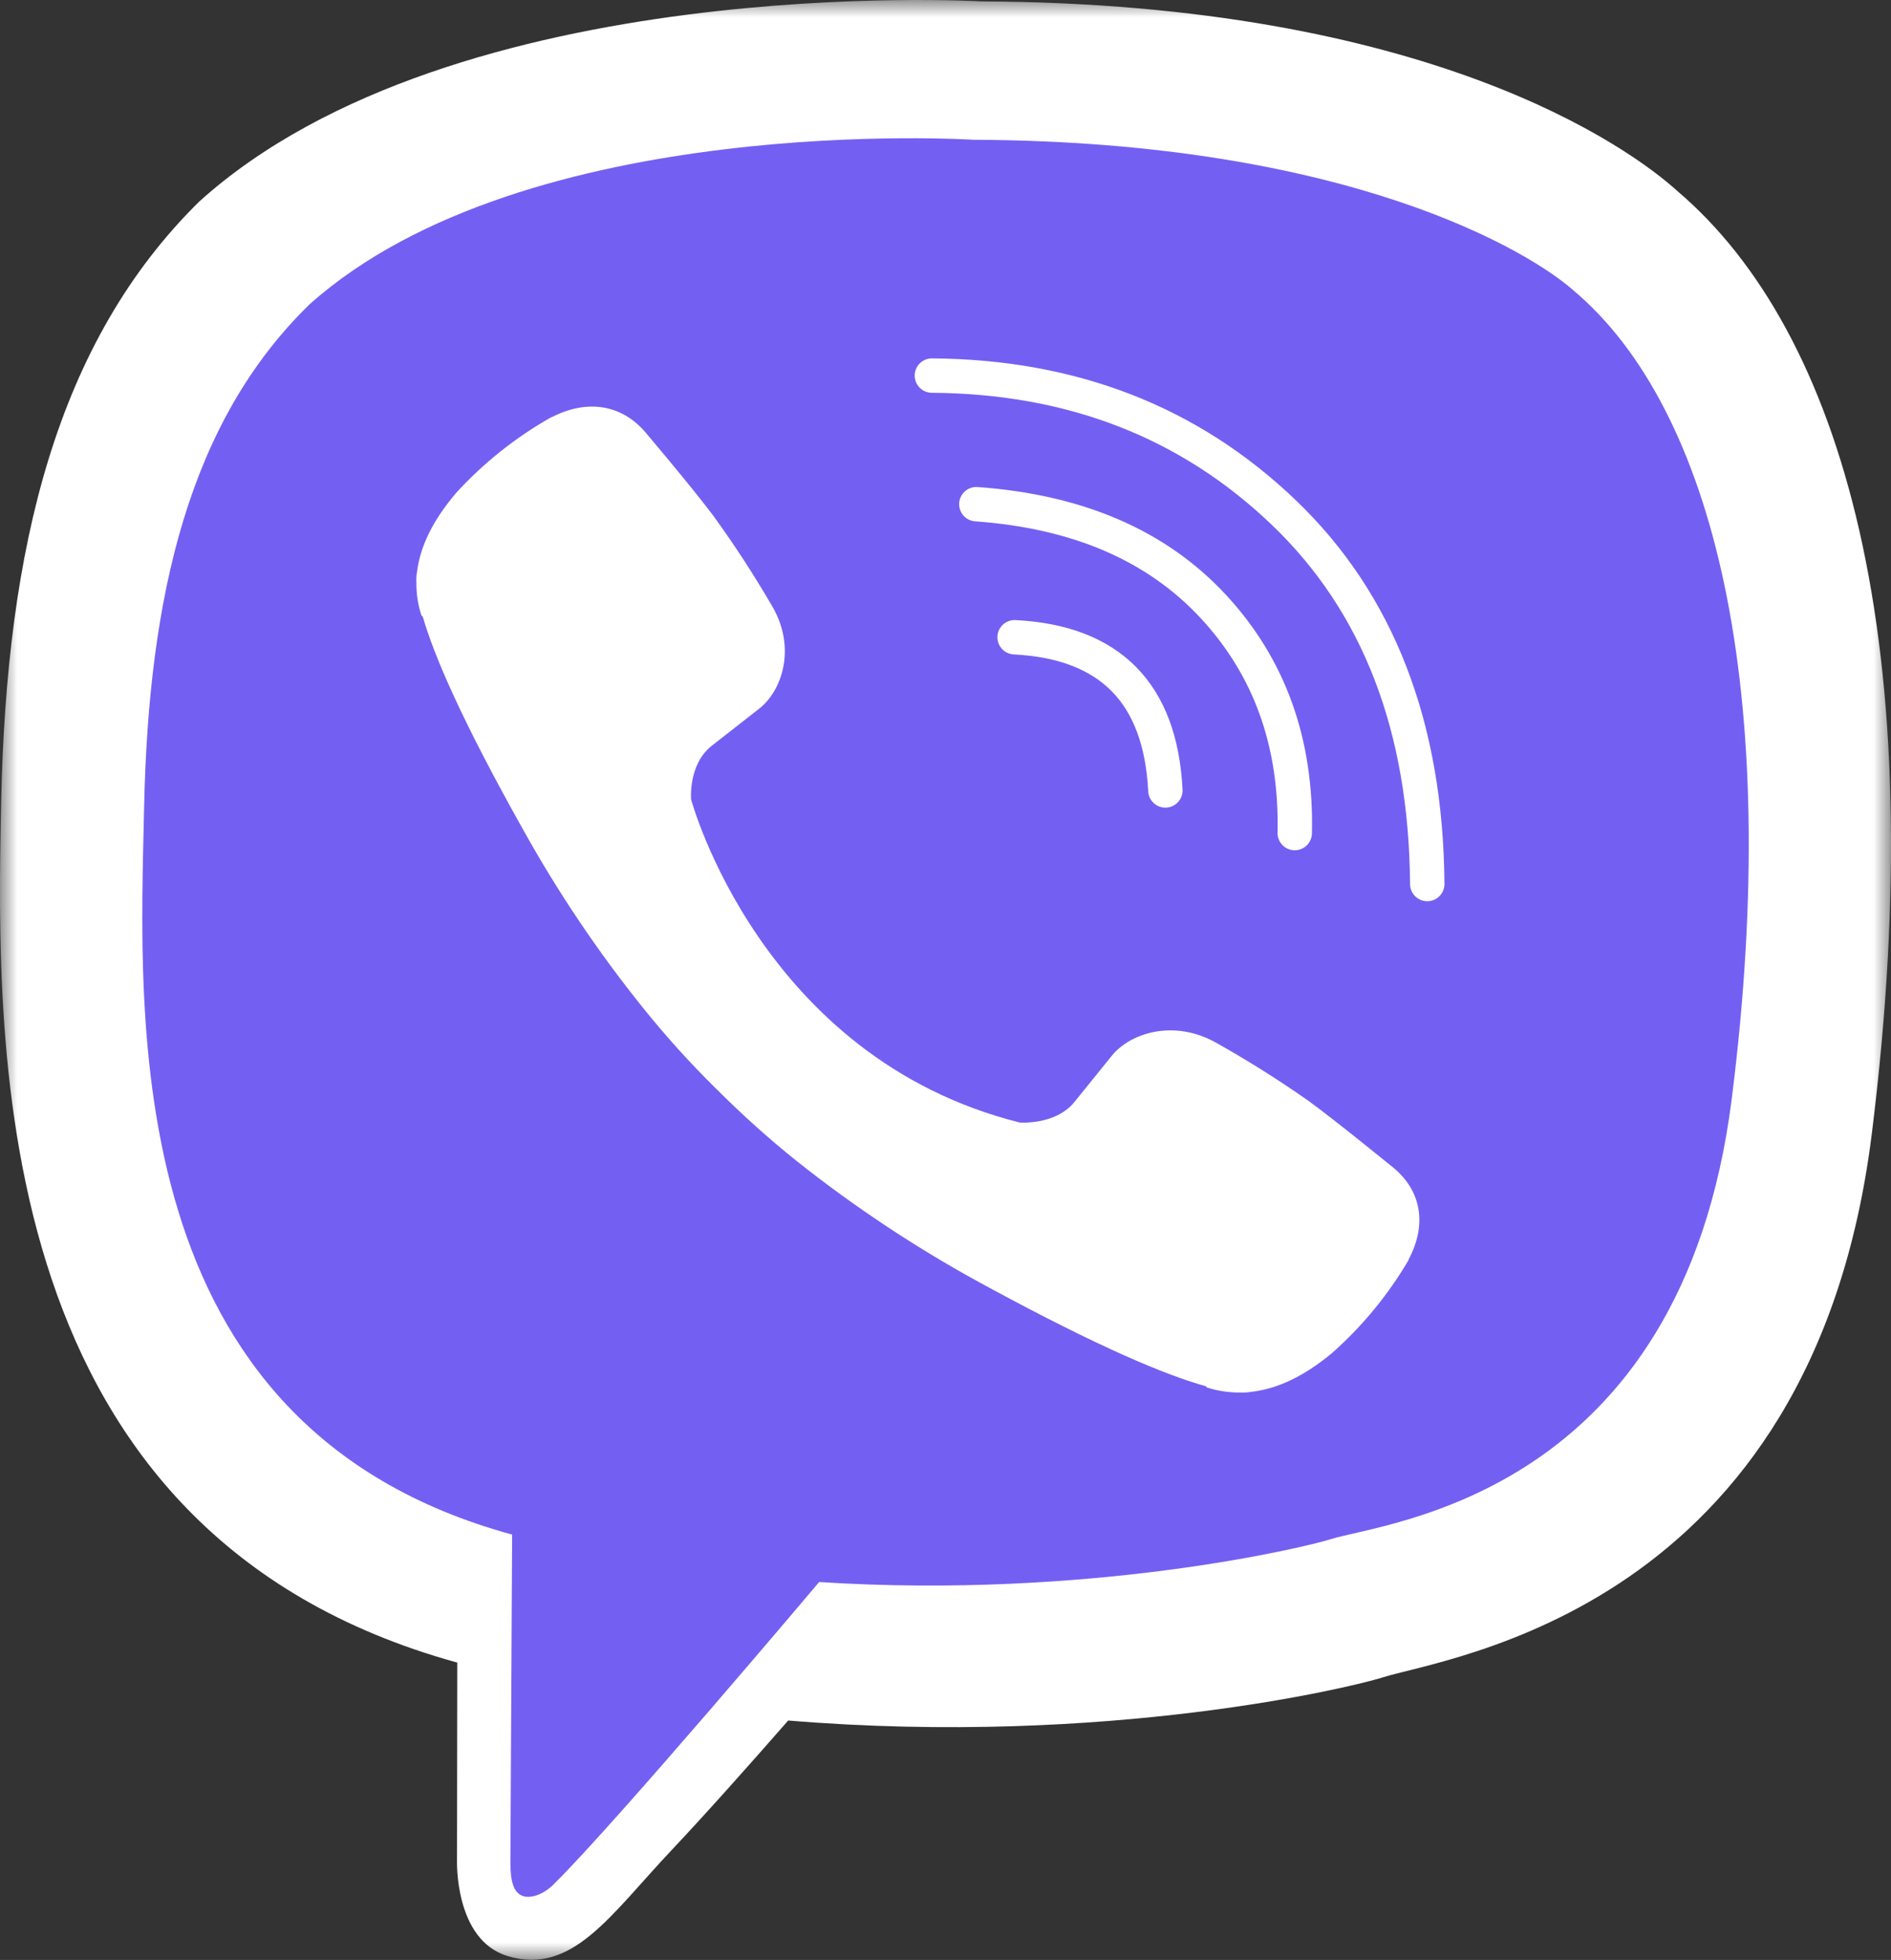
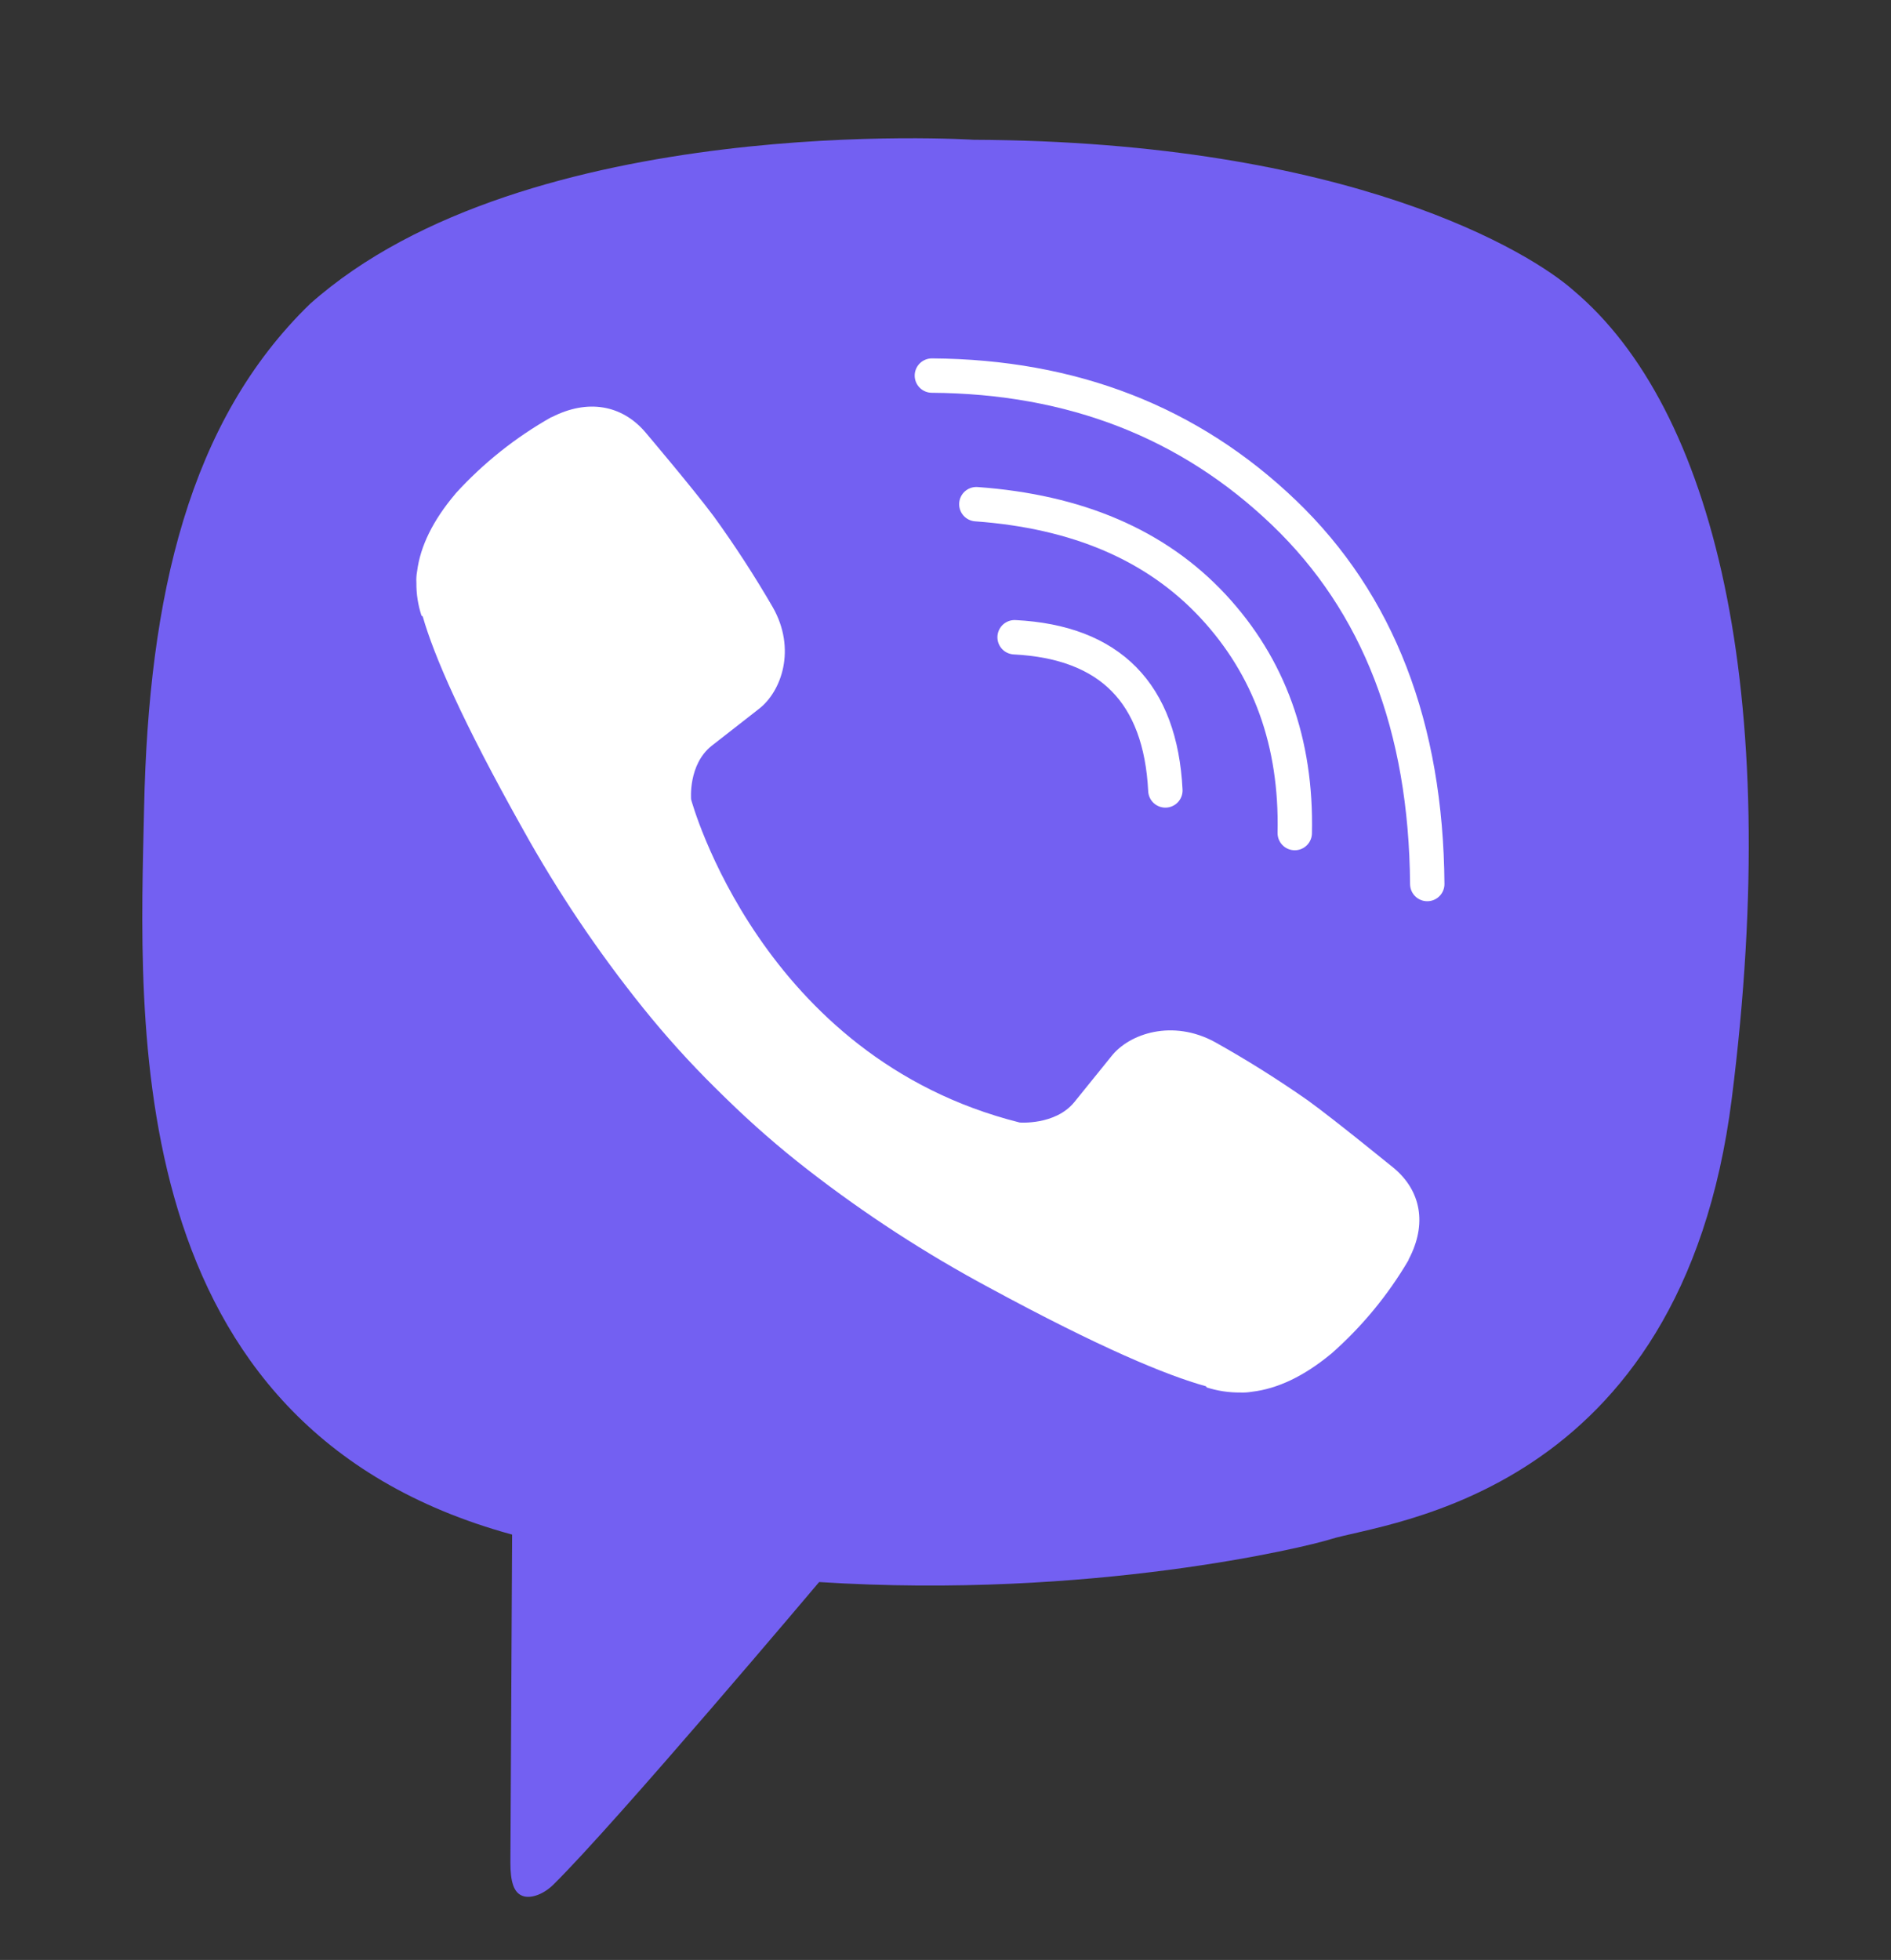
<svg xmlns="http://www.w3.org/2000/svg" width="55" height="57" viewBox="0 0 55 57" fill="none">
  <rect x="0" y="0" width="55" height="57" fill="#333333" stroke="none" />
  <g clip-path="url(#clip0_401_220)">
    <mask id="mask0_401_220" style="mask-type:luminance" maskUnits="userSpaceOnUse" x="0" y="0" width="55" height="57">
      <path d="M0 0H55V57H0V0Z" fill="white" />
    </mask>
    <g mask="url(#mask0_401_220)">
-       <path d="M48.791 5.56C47.35 4.253 41.526 0.098 28.554 0.041C28.554 0.041 13.257 -0.865 5.799 5.858C1.648 9.938 0.188 15.909 0.034 23.312C-0.12 30.714 -0.319 44.587 13.287 48.349H13.3L13.292 54.089C13.292 54.089 13.205 56.413 14.761 56.887C16.645 57.461 17.75 55.695 19.548 53.791C20.535 52.746 21.898 51.211 22.925 50.037C32.23 50.807 39.387 49.048 40.2 48.788C42.079 48.189 52.711 46.85 54.441 32.978C56.225 18.68 53.577 9.636 48.791 5.56Z" fill="white" />
      <path d="M45.766 8.448C44.548 7.36 39.289 4.112 28.316 4.065C28.316 4.065 15.321 3.226 9.014 8.841C5.503 12.248 4.32 17.314 4.191 23.496C4.061 29.678 3.389 41.488 14.895 44.63C14.895 44.63 14.85 53.397 14.845 54.168C14.845 54.707 14.932 55.076 15.245 55.152C15.47 55.206 15.808 55.091 16.095 54.81C17.935 52.994 23.825 46.01 23.825 46.01C31.728 46.517 38.015 44.984 38.692 44.767C40.286 44.263 48.91 43.535 50.369 31.949C51.877 20.006 49.815 11.854 45.766 8.448Z" fill="#7360F2" />
      <path d="M33.895 22.988C33.752 20.16 32.29 18.675 29.51 18.533" stroke="white" stroke-linecap="round" stroke-linejoin="round" />
      <path d="M37.658 24.228C37.716 21.594 36.922 19.393 35.277 17.625C33.623 15.852 31.334 14.875 28.397 14.663" stroke="white" stroke-linecap="round" stroke-linejoin="round" />
      <path d="M41.512 25.71C41.477 21.138 40.087 17.538 37.343 14.909C34.599 12.28 31.186 10.951 27.104 10.923" stroke="white" stroke-linecap="round" stroke-linejoin="round" />
      <path d="M29.655 32.645C29.655 32.645 30.686 32.731 31.242 32.059L32.324 30.72C32.846 30.056 34.107 29.633 35.341 30.309C36.265 30.826 37.163 31.39 38.031 31.997C38.85 32.589 40.527 33.964 40.532 33.964C41.331 34.627 41.515 35.6 40.971 36.627C40.971 36.633 40.967 36.643 40.967 36.648C40.366 37.671 39.606 38.591 38.714 39.375C38.703 39.38 38.703 39.385 38.694 39.39C37.917 40.028 37.155 40.39 36.406 40.477C36.295 40.496 36.184 40.503 36.072 40.498C35.742 40.501 35.413 40.451 35.099 40.351L35.074 40.316C33.92 39.996 31.994 39.195 28.785 37.456C26.93 36.462 25.162 35.314 23.501 34.025C22.669 33.38 21.876 32.688 21.124 31.953L21.044 31.875L20.964 31.796L20.884 31.717C20.857 31.692 20.831 31.665 20.804 31.639C20.057 30.901 19.353 30.121 18.696 29.303C17.387 27.674 16.219 25.936 15.205 24.11C13.435 20.956 12.62 19.064 12.295 17.928L12.259 17.904C12.158 17.596 12.107 17.273 12.111 16.948C12.104 16.838 12.111 16.728 12.131 16.619C12.224 15.884 12.593 15.134 13.239 14.369C13.244 14.36 13.249 14.36 13.254 14.349C14.055 13.47 14.992 12.723 16.029 12.136C16.034 12.136 16.044 12.131 16.05 12.131C17.095 11.596 18.085 11.778 18.759 12.558C18.764 12.563 20.161 14.212 20.76 15.017C21.377 15.869 21.95 16.753 22.478 17.663C23.166 18.875 22.735 20.116 22.06 20.627L20.698 21.691C20.01 22.237 20.101 23.25 20.101 23.25C20.101 23.25 22.118 30.754 29.655 32.645Z" fill="white" />
    </g>
  </g>
  <defs>
    <clipPath id="clip0_401_220">
      <rect width="55" height="57" fill="white" />
    </clipPath>
  </defs>
</svg>